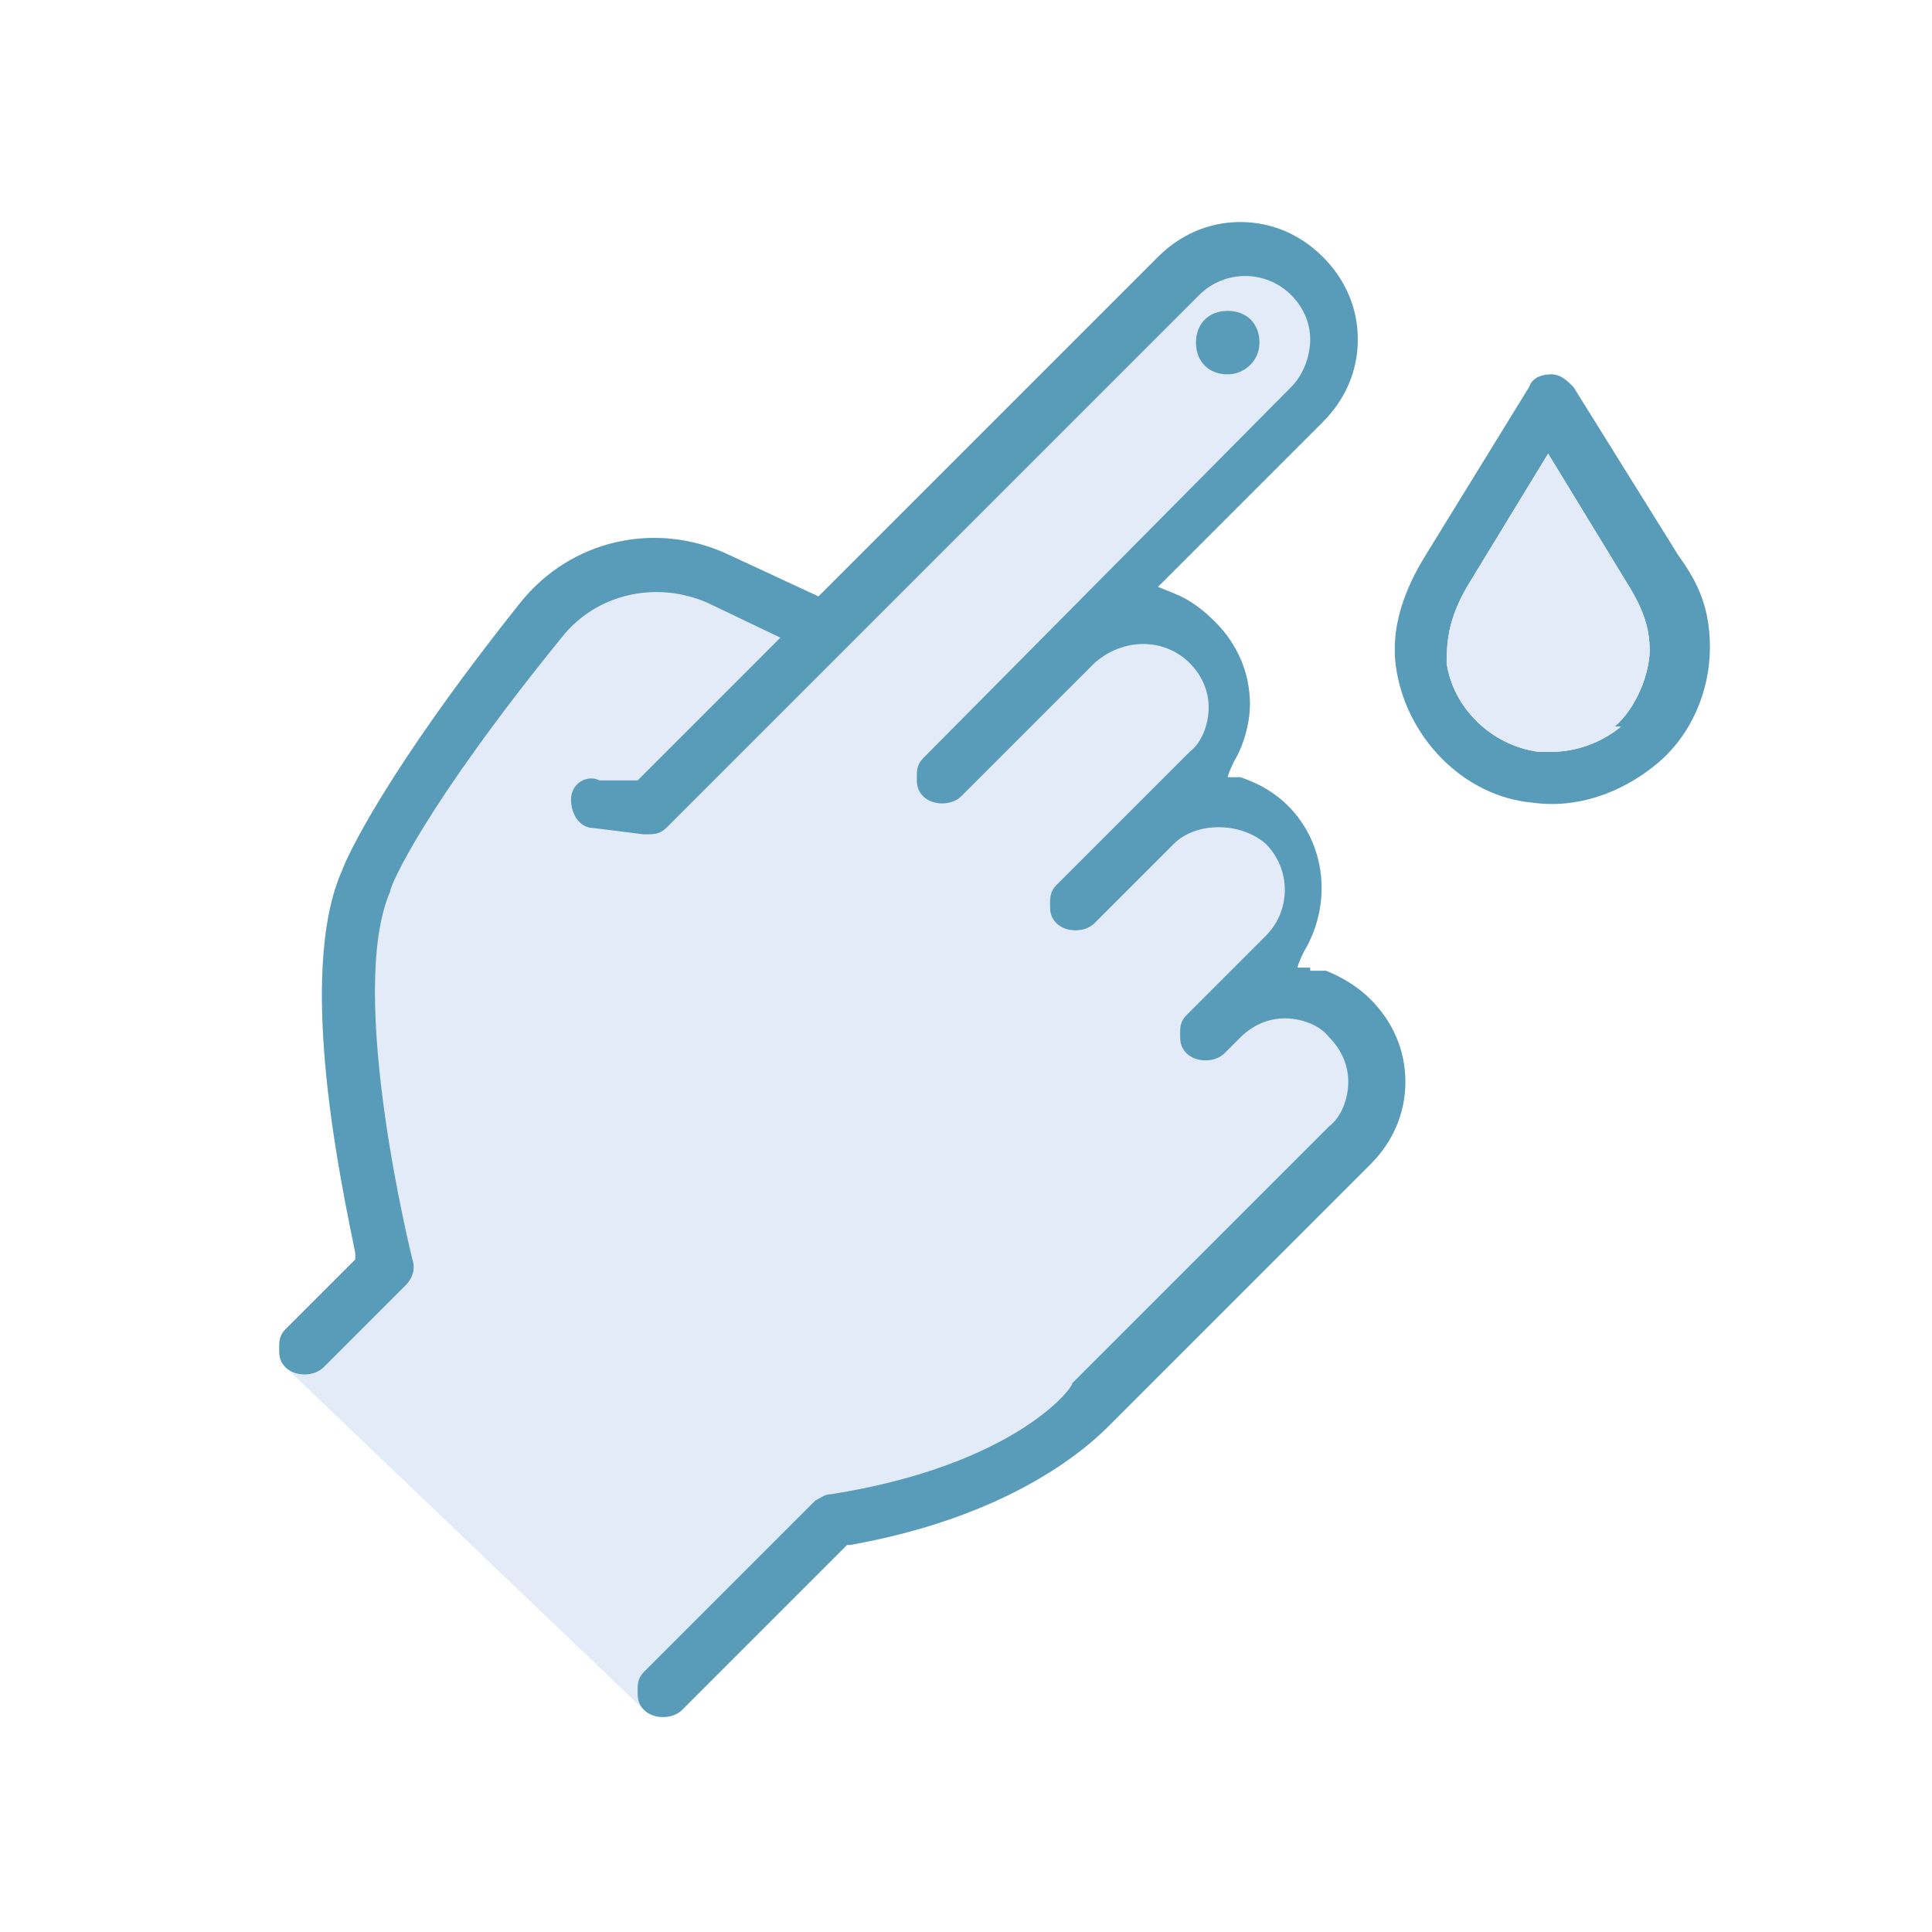
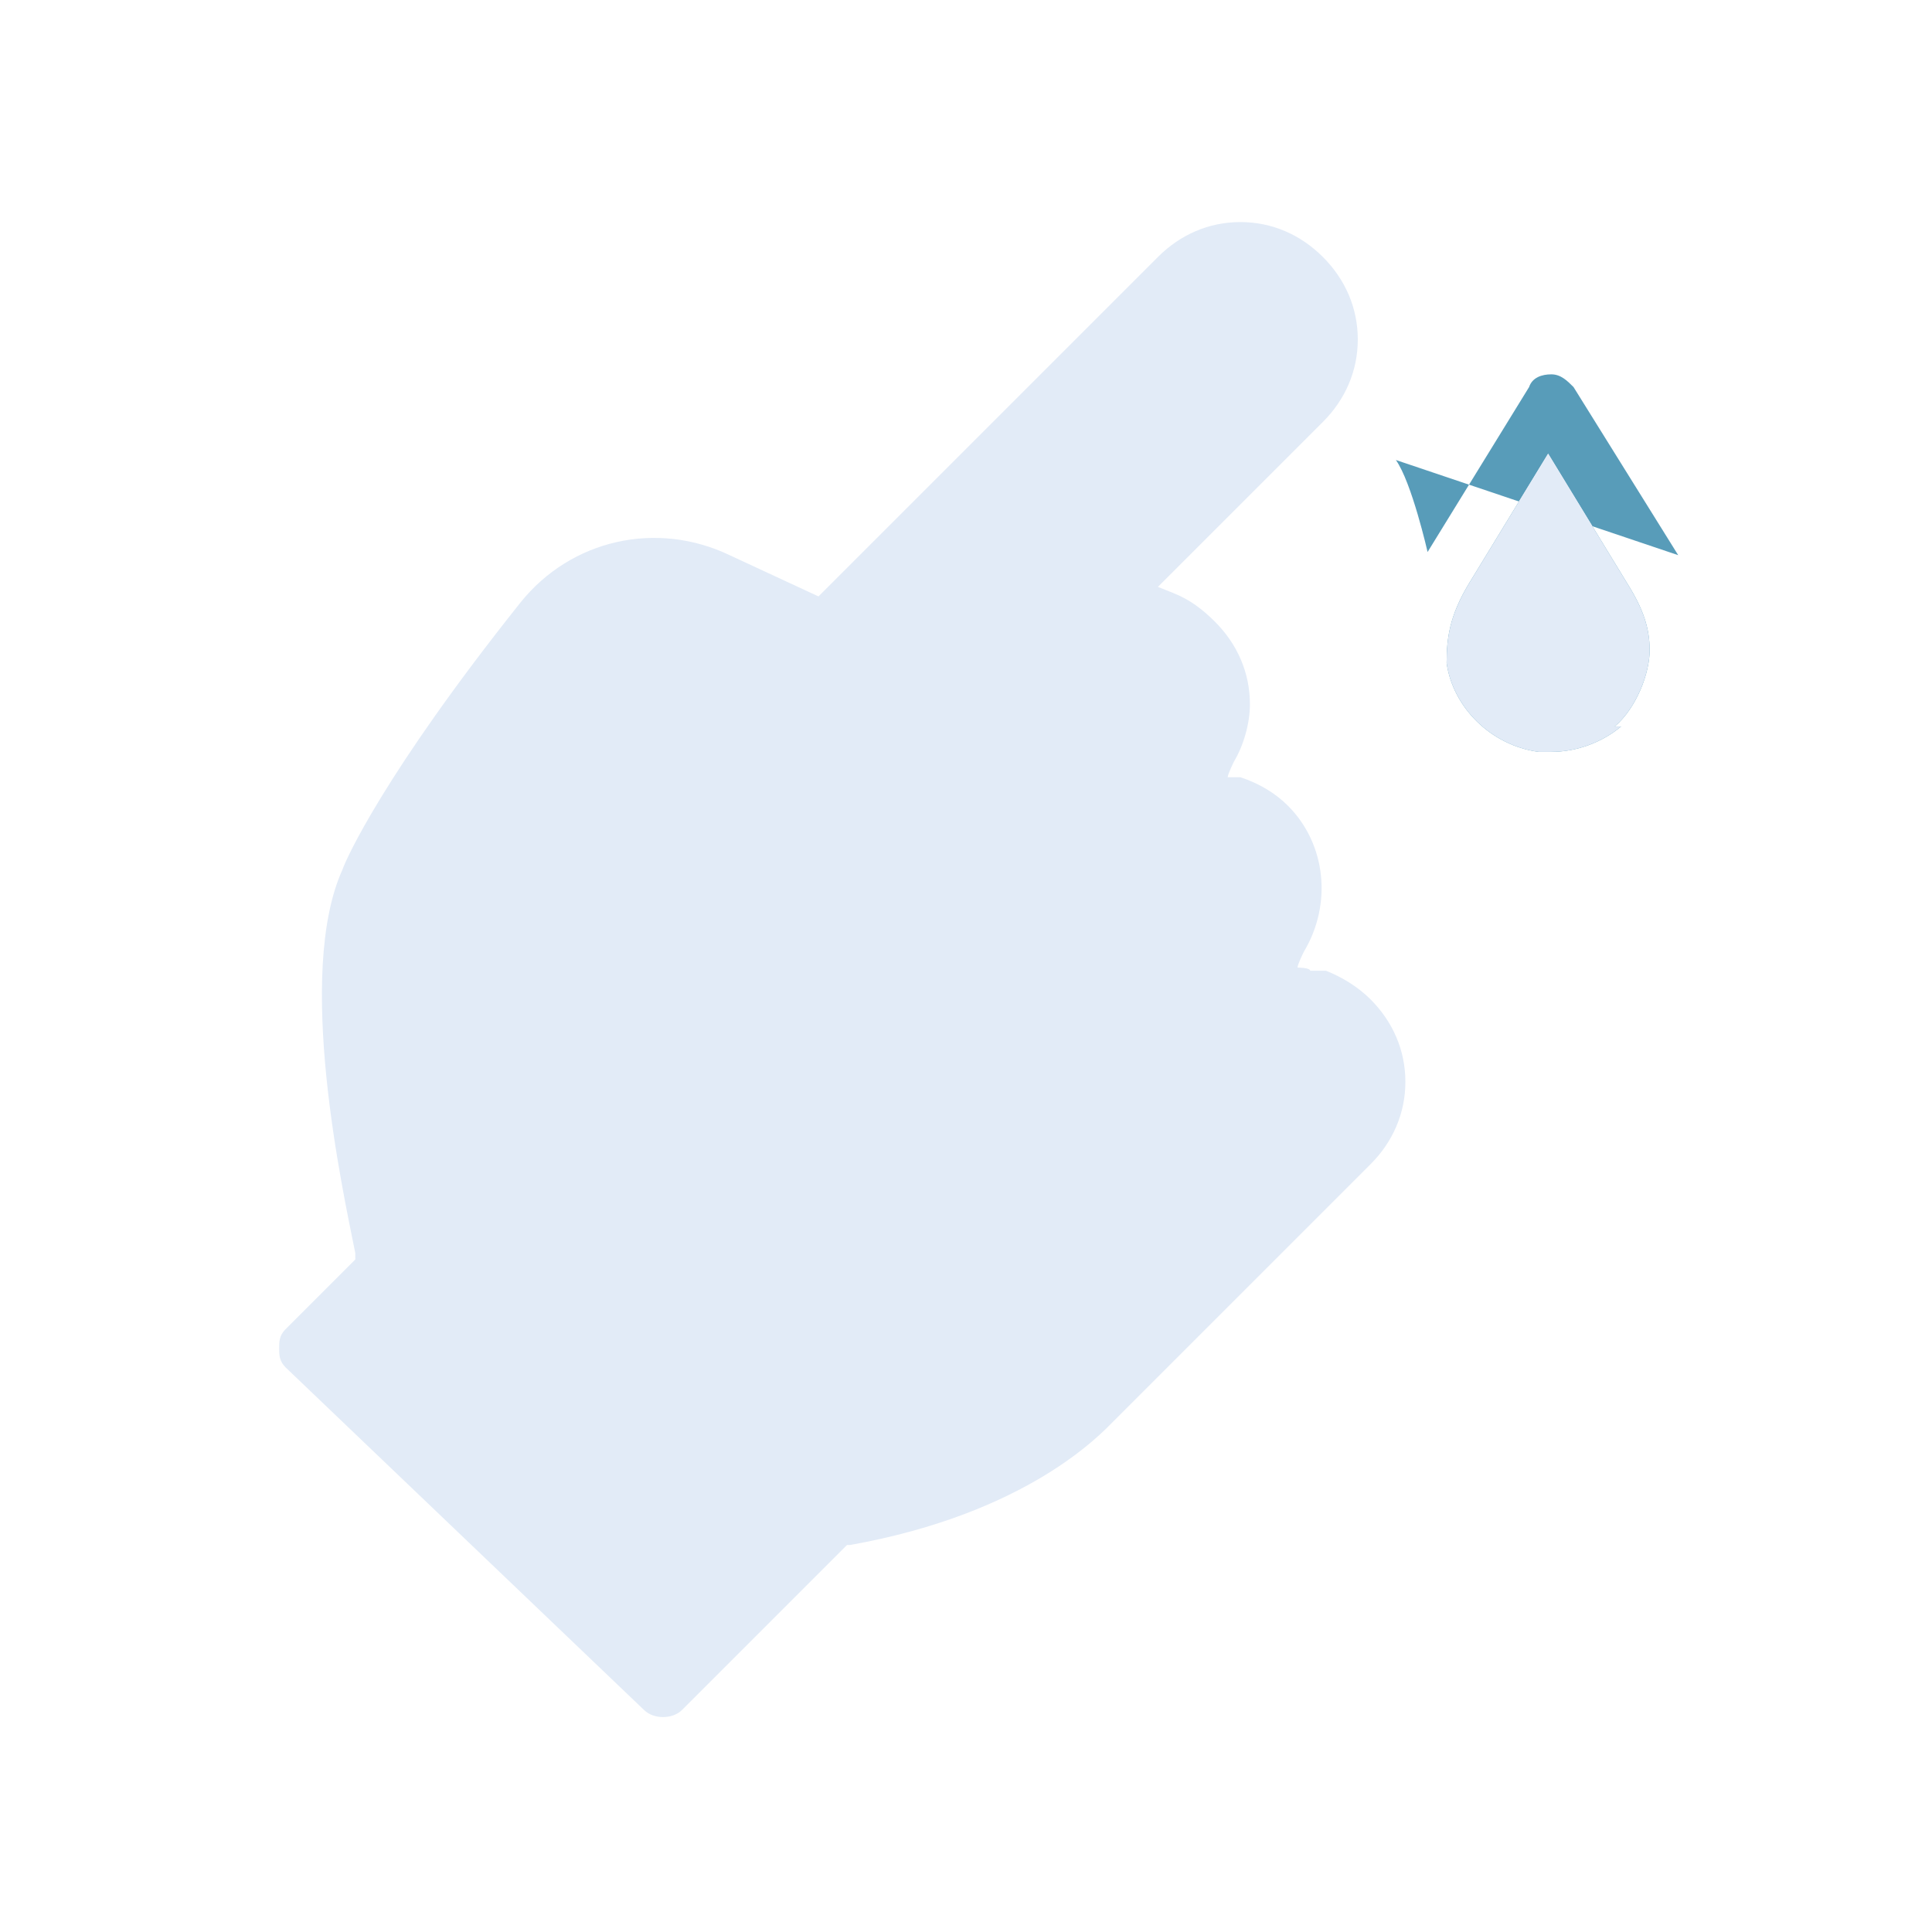
<svg xmlns="http://www.w3.org/2000/svg" id="_レイヤー_1" data-name="レイヤー_1" width="60.9" height="60.9" version="1.1" viewBox="0 0 60.9 60.9">
  <path d="M20.3,53.9c.3.3.9.3,1.2,0l5.2-5.2h.1c5.6-1,7.9-3.5,8.3-3.9l8.1-8.1c.7-.7,1.1-1.6,1.1-2.6s-.4-1.9-1.1-2.6c-.4-.4-.9-.7-1.4-.9h-.5c0-.1-.4-.1-.4-.1,0-.1.2-.5.2-.5.9-1.5.7-3.4-.5-4.6-.4-.4-.9-.7-1.5-.9h-.4c0-.1.2-.5.2-.5.3-.5.5-1.2.5-1.8,0-1-.4-1.9-1.1-2.6-.4-.4-.8-.7-1.3-.9l-.5-.2,5.2-5.2c.7-.7,1.1-1.6,1.1-2.6s-.4-1.9-1.1-2.6c-.7-.7-1.6-1.1-2.6-1.1s-1.9.4-2.6,1.1l-10.7,10.7-2.8-1.3c-2.3-1.1-5-.5-6.6,1.5-4.3,5.4-5.5,8.1-5.6,8.4-1.5,3.3,0,10.1.4,12.1v.2l-2.2,2.2c-.2.2-.2.4-.2.6s0,.4.2.6l11.3,10.8Z" fill="#e2ebf7" />
  <g id="_レイヤー_11" data-name="_レイヤー_1">
    <g>
-       <path d="M41.3,30.5h-.4c0-.1.2-.5.2-.5.9-1.5.7-3.4-.5-4.6-.4-.4-.9-.7-1.5-.9h-.4c0-.1.2-.5.2-.5.3-.5.5-1.2.5-1.8,0-1-.4-1.9-1.1-2.6-.4-.4-.8-.7-1.3-.9l-.5-.2,5.2-5.2c.7-.7,1.1-1.6,1.1-2.6s-.4-1.9-1.1-2.6c-.7-.7-1.6-1.1-2.6-1.1s-1.9.4-2.6,1.1l-10.7,10.7-2.8-1.3c-2.3-1.1-5-.5-6.6,1.5-4.3,5.4-5.5,8.1-5.6,8.4-1.5,3.3,0,10.1.4,12.1v.2l-2.2,2.2c-.2.2-.2.4-.2.6s0,.4.2.6c.3.3.9.3,1.2,0l2.6-2.6c.2-.2.3-.5.2-.8,0,0-2.1-8.4-.7-11.6,0-.2,1.1-2.7,5.4-8,1.1-1.4,3-1.8,4.6-1.1l2.3,1.1-4.5,4.5h-1.2c-.4-.2-.9.1-.9.6s.3.9.7.9l1.6.2c.3,0,.5,0,.7-.2l16.8-16.8c.8-.8,2.1-.8,2.9,0,.4.4.6.9.6,1.4s-.2,1.1-.6,1.5l-11.6,11.7c-.2.2-.2.4-.2.6s0,.4.2.6c.3.3.9.3,1.2,0l4.2-4.2c.9-.8,2.2-.8,3,0,.4.4.6.9.6,1.4s-.2,1.1-.6,1.4l-4.2,4.2c-.2.2-.2.4-.2.6s0,.4.2.6c.3.3.9.3,1.2,0l2.5-2.5c.7-.7,2.1-.7,2.9,0,.8.8.8,2.1,0,2.9l-2.5,2.5c-.2.2-.2.4-.2.6s0,.4.2.6c.3.3.9.3,1.2,0l.5-.5c.4-.4.9-.6,1.4-.6s1.1.2,1.4.6c.4.4.6.9.6,1.4s-.2,1.1-.6,1.4l-8.1,8.1h0c0,.2-1.9,2.6-7.6,3.5-.2,0-.3.1-.5.2l-5.4,5.4c-.2.2-.2.4-.2.6s0,.4.2.6c.3.3.9.3,1.2,0l5.2-5.2h.1c5.6-1,7.9-3.5,8.3-3.9l8.1-8.1c.7-.7,1.1-1.6,1.1-2.6s-.4-1.9-1.1-2.6c-.4-.4-.9-.7-1.4-.9h-.5Z" fill="#589cb9" />
-       <path d="M52.9,17.5l-3.3-5.3c-.2-.2-.4-.4-.7-.4s-.6.1-.7.4l-3.2,5.2c-.5.8-1.2,2.1-1,3.6.3,2.2,2.1,4.1,4.3,4.3,1.4.2,2.8-.3,3.9-1.2,1.1-.9,1.7-2.3,1.7-3.7s-.5-2.2-1-2.9ZM51.1,22.9c-.6.5-1.4.8-2.2.8s-.3,0-.4,0c-1.5-.2-2.7-1.4-2.9-2.8,0-.8.1-1.5.7-2.5l2.5-4.1,2.5,4.1c.5.8.7,1.4.7,2.1s-.4,1.8-1.1,2.4h.2Z" fill="#589cb9" />
-       <path d="M38.7,11.8c.5,0,1-.4,1-1s-.4-1-1-1-1,.4-1,1,.4,1,1,1Z" fill="#589cb9" />
+       <path d="M52.9,17.5l-3.3-5.3c-.2-.2-.4-.4-.7-.4s-.6.1-.7.4l-3.2,5.2s-.5-2.2-1-2.9ZM51.1,22.9c-.6.5-1.4.8-2.2.8s-.3,0-.4,0c-1.5-.2-2.7-1.4-2.9-2.8,0-.8.1-1.5.7-2.5l2.5-4.1,2.5,4.1c.5.8.7,1.4.7,2.1s-.4,1.8-1.1,2.4h.2Z" fill="#589cb9" />
    </g>
  </g>
  <path d="M51.1,22.9c-.6.5-1.4.8-2.2.8s-.3,0-.4,0c-1.5-.2-2.7-1.4-2.9-2.8,0-.8.1-1.5.7-2.5l2.5-4.1,2.5,4.1c.5.8.7,1.4.7,2.1s-.4,1.8-1.1,2.4h.2Z" fill="#e2ebf7" />
</svg>